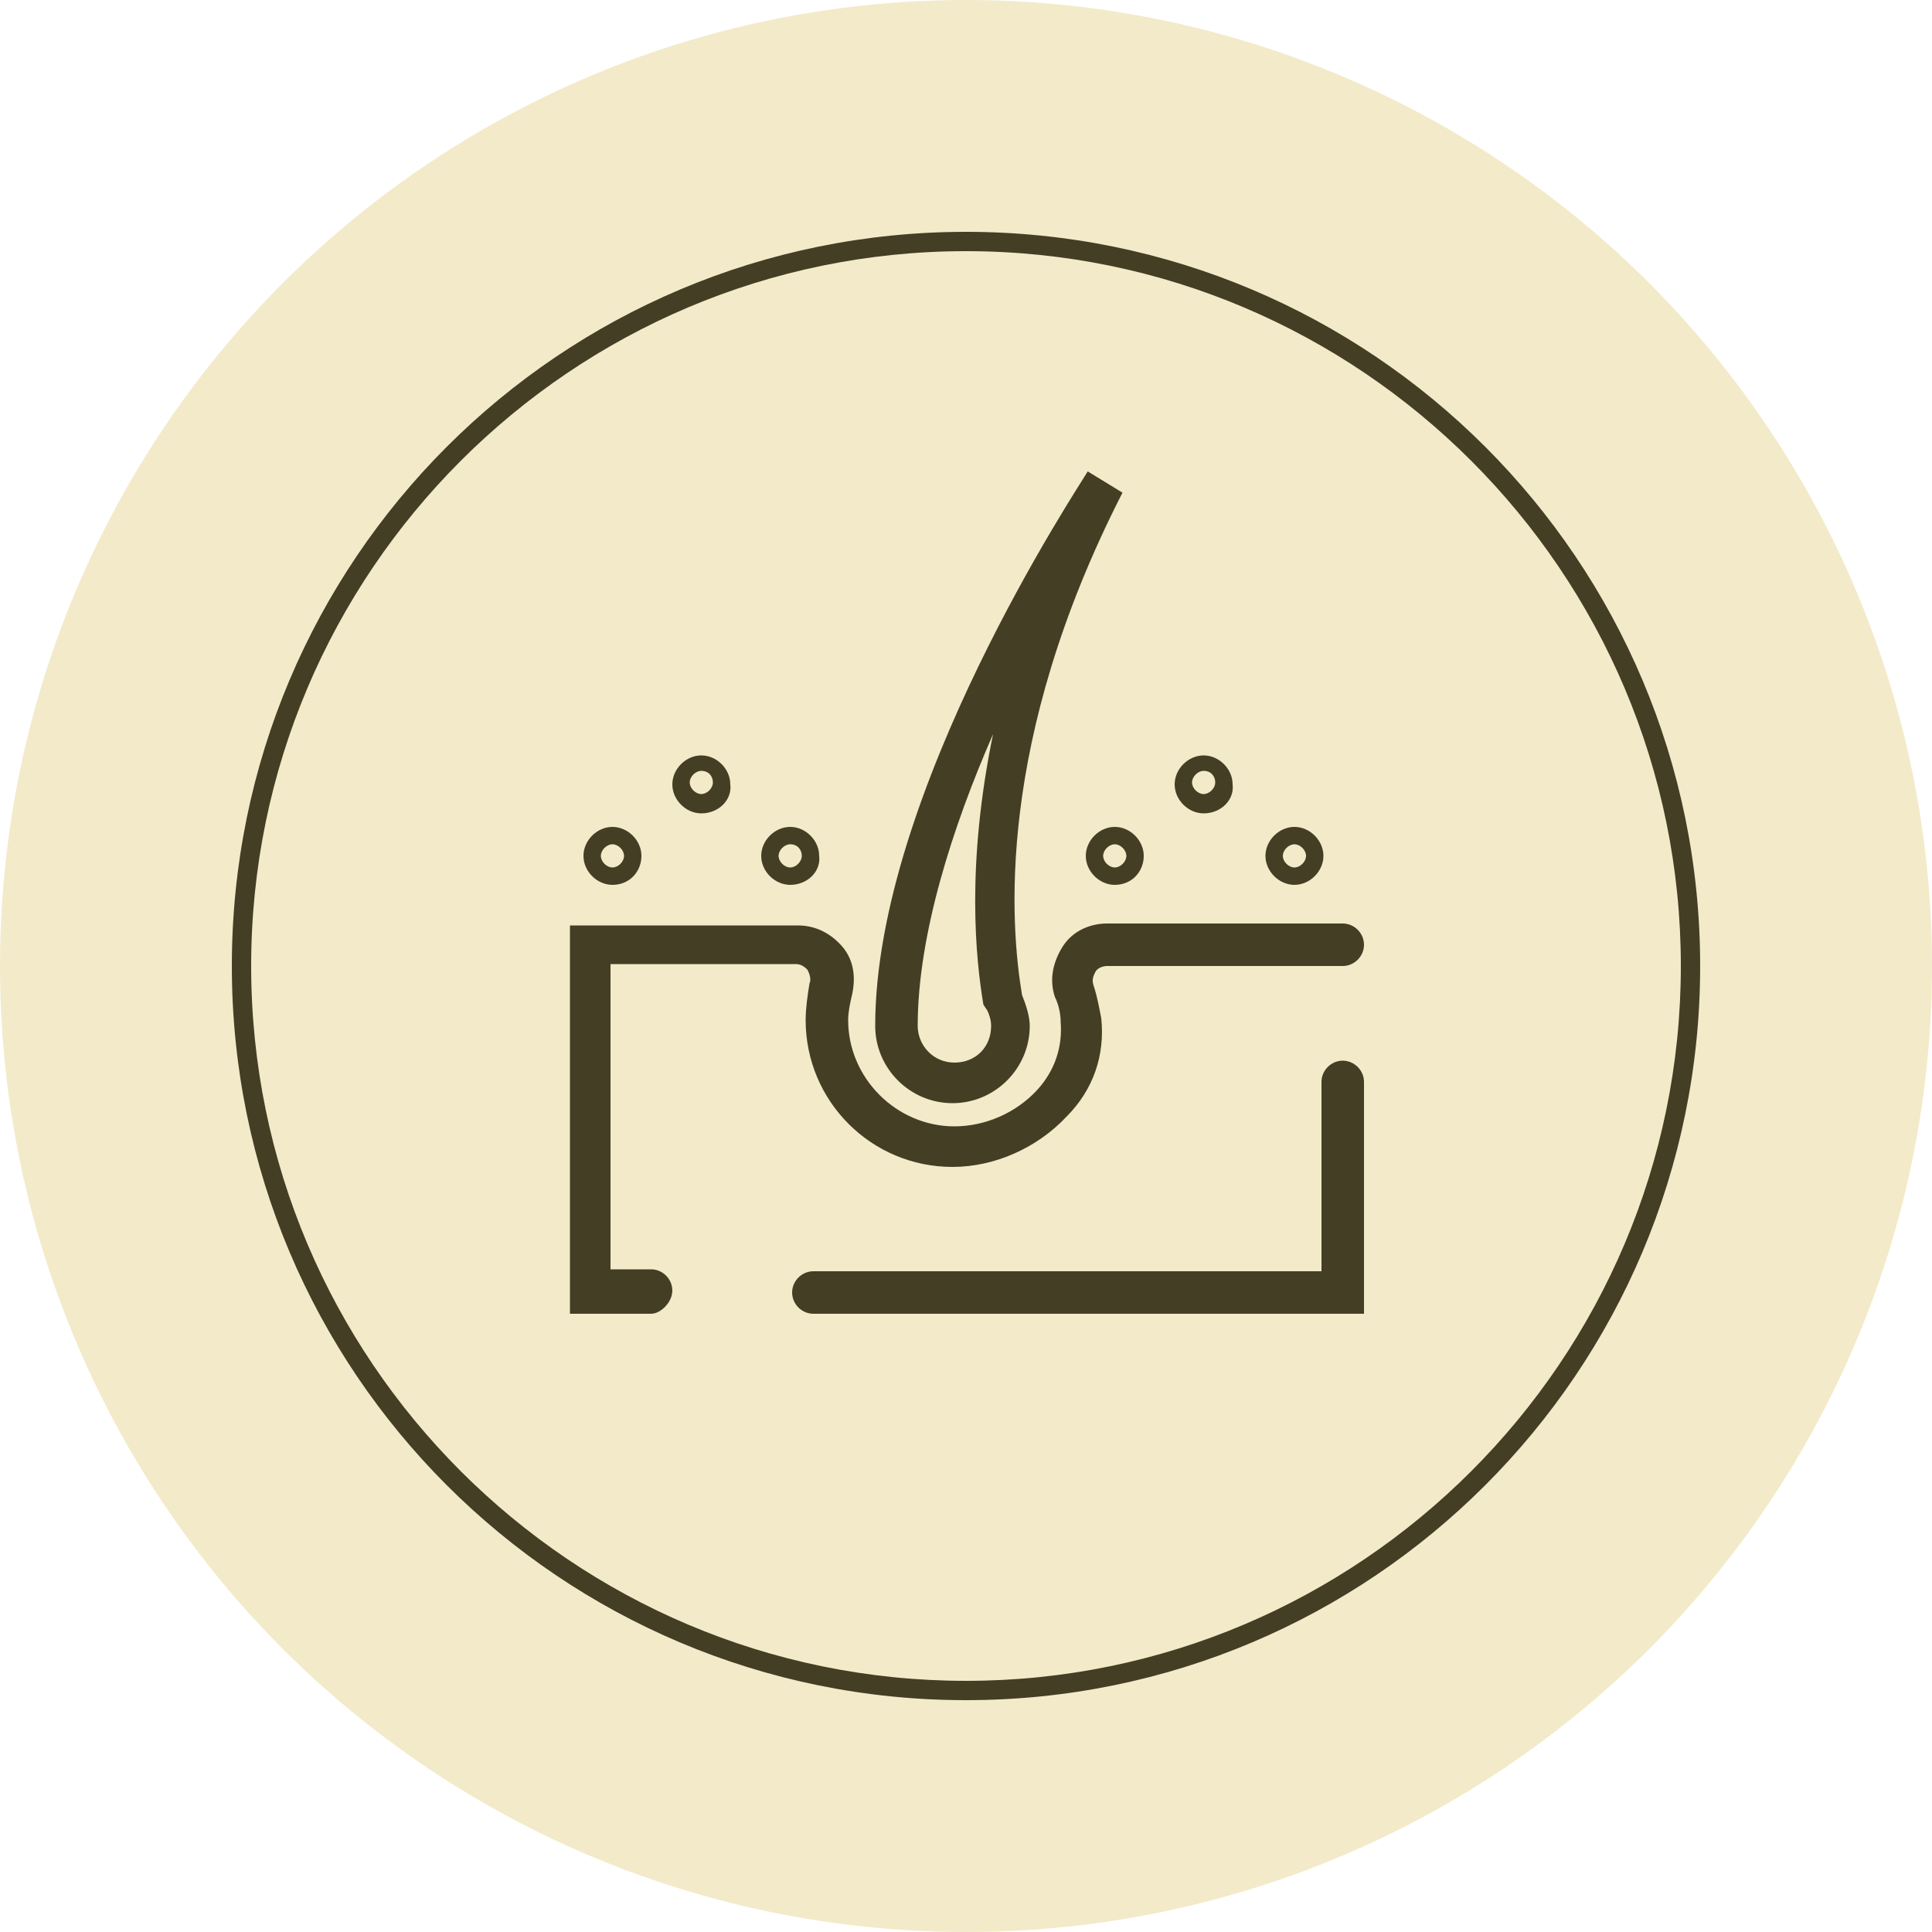
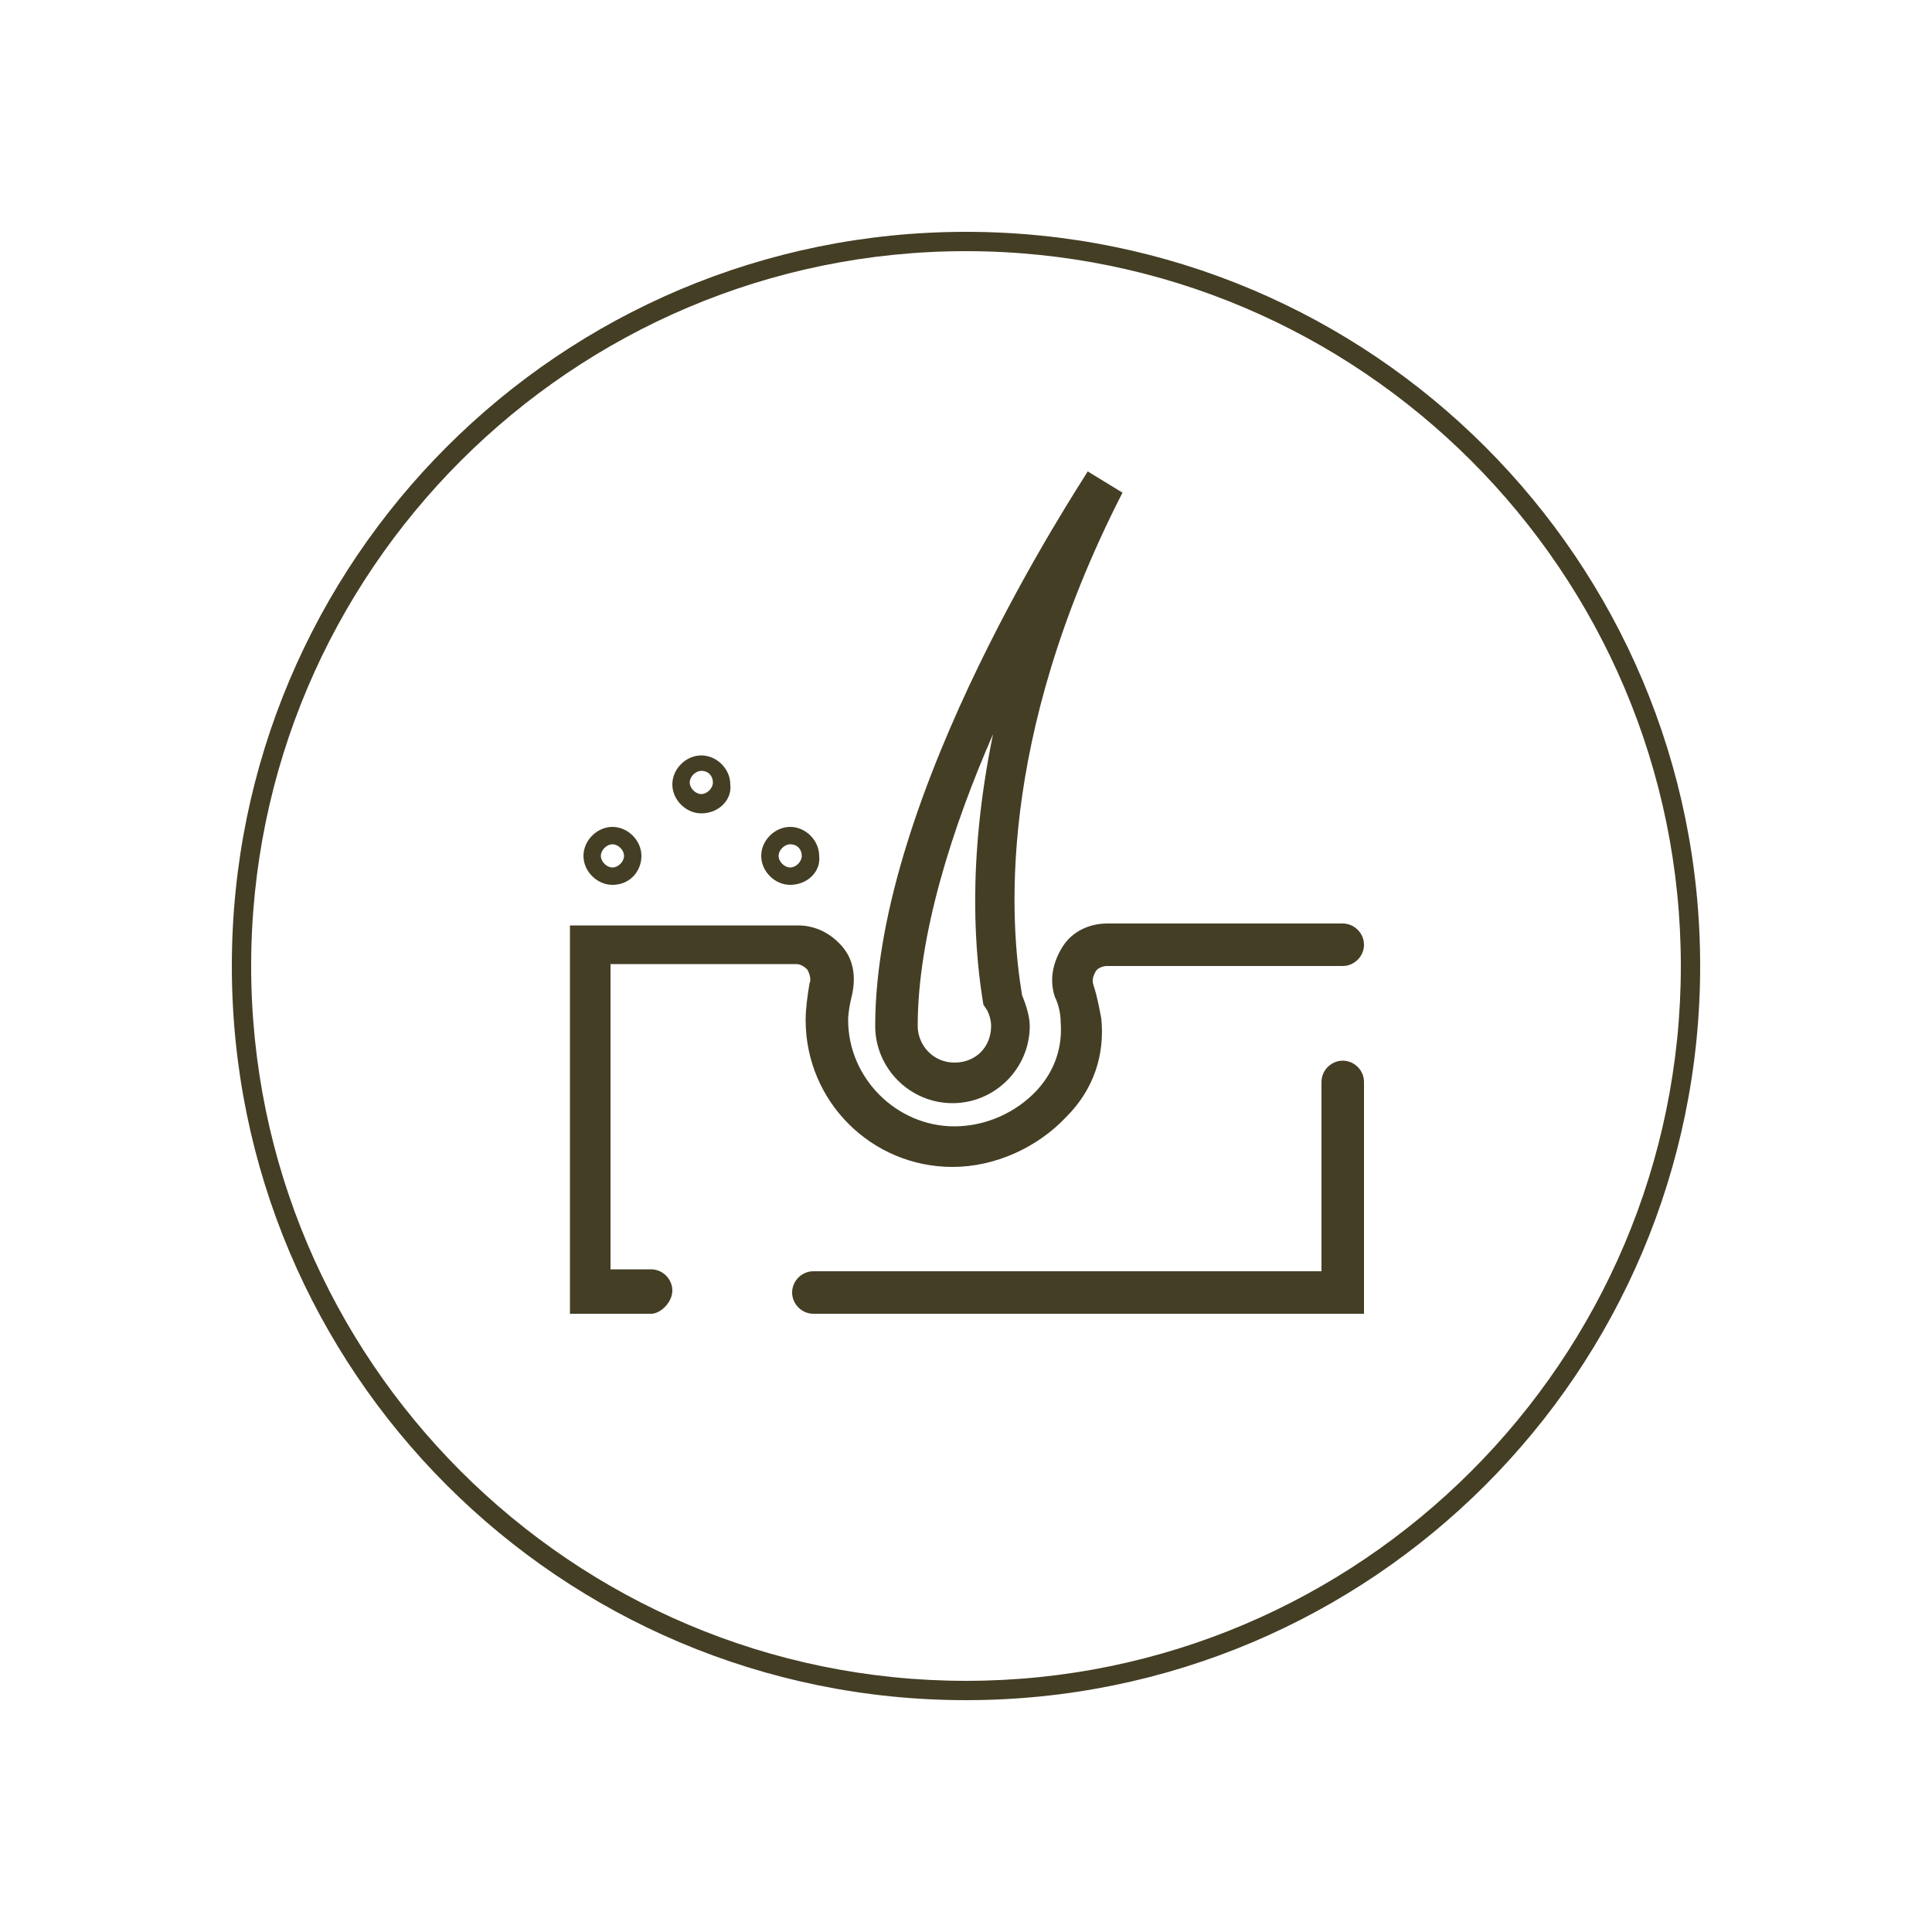
<svg xmlns="http://www.w3.org/2000/svg" version="1.1" id="Warstwa_1" x="0px" y="0px" viewBox="0 0 100 100" style="enable-background:new 0 0 100 100;" xml:space="preserve">
  <style type="text/css">
	.st0{fill:#F3EAC9;}
	.st1{fill:none;stroke:#443E25;stroke-width:0.992;stroke-miterlimit:10;}
	.st2{fill:none;stroke:#443E25;stroke-width:2.126;stroke-linecap:round;stroke-miterlimit:10;}
	.st3{fill:none;stroke:#443E25;stroke-width:2.126;stroke-miterlimit:10;}
	.st4{fill:#FFC200;}
	.st5{fill:#443E25;}
</style>
  <g>
    <g>
      <g>
-         <circle class="st0" cx="50" cy="50" r="50" />
-       </g>
+         </g>
    </g>
    <g>
      <g>
        <path class="st5" d="M50,88C29,88,12,71,12,50S29,12,50,12S88,29,88,50S71,88,50,88z M50,13c-20.4,0-37,16.6-37,37s16.6,37,37,37     s37-16.6,37-37S70.4,13,50,13z" />
      </g>
    </g>
  </g>
  <g>
    <g>
      <g>
        <path class="st5" d="M49.3,57.1c-2.2,0-4-1.8-4-4c0-12.1,10.6-28,11-28.7l1.8,1.1c-6.6,12.9-5.8,22.4-5.2,26     c0.2,0.5,0.4,1.1,0.4,1.6C53.3,55.3,51.5,57.1,49.3,57.1z M51.4,38c-2.1,4.8-3.9,10.4-3.9,15.1c0,1,0.8,1.9,1.9,1.9     s1.9-0.8,1.9-1.9c0-0.3-0.1-0.6-0.2-0.8L50.9,52C50.5,49.6,50,44.8,51.4,38z" />
      </g>
      <g>
        <path class="st5" d="M70.5,68H42.1c-0.6,0-1.1-0.5-1.1-1.1s0.5-1.1,1.1-1.1h26.3V56c0-0.6,0.5-1.1,1.1-1.1s1.1,0.5,1.1,1.1V68z" />
      </g>
      <g>
        <path class="st5" d="M33.7,68h-4.2V47.9h11.8c0.9,0,1.7,0.4,2.3,1.1c0.6,0.7,0.7,1.6,0.5,2.5c-0.1,0.4-0.2,0.9-0.2,1.3     c0,3,2.5,5.5,5.5,5.5c1.6,0,3.2-0.7,4.3-1.9c0.9-1,1.3-2.2,1.2-3.5c0-0.4-0.1-0.9-0.3-1.3c-0.3-0.9-0.1-1.8,0.4-2.6     s1.4-1.2,2.3-1.2h12.2c0.6,0,1.1,0.5,1.1,1.1S70.1,50,69.5,50H57.3c-0.2,0-0.5,0.1-0.6,0.3c-0.1,0.2-0.2,0.4-0.1,0.7     c0.2,0.6,0.3,1.2,0.4,1.7c0.2,1.9-0.4,3.7-1.8,5.1c-1.5,1.6-3.7,2.6-5.9,2.6c-4.2,0-7.6-3.4-7.6-7.6c0-0.6,0.1-1.3,0.2-1.9     c0.1-0.2,0-0.5-0.1-0.7c-0.1-0.1-0.3-0.3-0.6-0.3h-9.6v15.8h2.1c0.6,0,1.1,0.5,1.1,1.1S34.2,68,33.7,68z" />
      </g>
      <g>
        <path class="st5" d="M31.7,45.8c-0.8,0-1.5-0.7-1.5-1.5c0-0.8,0.7-1.5,1.5-1.5c0.8,0,1.5,0.7,1.5,1.5     C33.2,45.1,32.6,45.8,31.7,45.8z M31.7,43.7c-0.3,0-0.6,0.3-0.6,0.6s0.3,0.6,0.6,0.6c0.3,0,0.6-0.3,0.6-0.6S32,43.7,31.7,43.7z" />
      </g>
      <g>
        <path class="st5" d="M36.3,42.1c-0.8,0-1.5-0.7-1.5-1.5c0-0.8,0.7-1.5,1.5-1.5c0.8,0,1.5,0.7,1.5,1.5     C37.9,41.4,37.2,42.1,36.3,42.1z M36.3,39.9c-0.3,0-0.6,0.3-0.6,0.6s0.3,0.6,0.6,0.6s0.6-0.3,0.6-0.6S36.7,39.9,36.3,39.9z" />
      </g>
    </g>
    <g>
      <path class="st5" d="M40.9,45.8c-0.8,0-1.5-0.7-1.5-1.5c0-0.8,0.7-1.5,1.5-1.5c0.8,0,1.5,0.7,1.5,1.5    C42.5,45.1,41.8,45.8,40.9,45.8z M40.9,43.7c-0.3,0-0.6,0.3-0.6,0.6s0.3,0.6,0.6,0.6s0.6-0.3,0.6-0.6S41.3,43.7,40.9,43.7z" />
    </g>
    <g>
-       <path class="st5" d="M67,45.8c-0.8,0-1.5-0.7-1.5-1.5c0-0.8,0.7-1.5,1.5-1.5c0.8,0,1.5,0.7,1.5,1.5C68.5,45.1,67.8,45.8,67,45.8z     M67,43.7c-0.3,0-0.6,0.3-0.6,0.6s0.3,0.6,0.6,0.6s0.6-0.3,0.6-0.6S67.3,43.7,67,43.7z" />
-     </g>
+       </g>
    <g>
-       <path class="st5" d="M62.3,42.1c-0.8,0-1.5-0.7-1.5-1.5c0-0.8,0.7-1.5,1.5-1.5s1.5,0.7,1.5,1.5C63.9,41.4,63.2,42.1,62.3,42.1z     M62.3,39.9c-0.3,0-0.6,0.3-0.6,0.6s0.3,0.6,0.6,0.6s0.6-0.3,0.6-0.6S62.7,39.9,62.3,39.9z" />
-     </g>
+       </g>
    <g>
-       <path class="st5" d="M57.7,45.8c-0.8,0-1.5-0.7-1.5-1.5c0-0.8,0.7-1.5,1.5-1.5c0.8,0,1.5,0.7,1.5,1.5    C59.2,45.1,58.6,45.8,57.7,45.8z M57.7,43.7c-0.3,0-0.6,0.3-0.6,0.6s0.3,0.6,0.6,0.6s0.6-0.3,0.6-0.6S58,43.7,57.7,43.7z" />
-     </g>
+       </g>
  </g>
</svg>